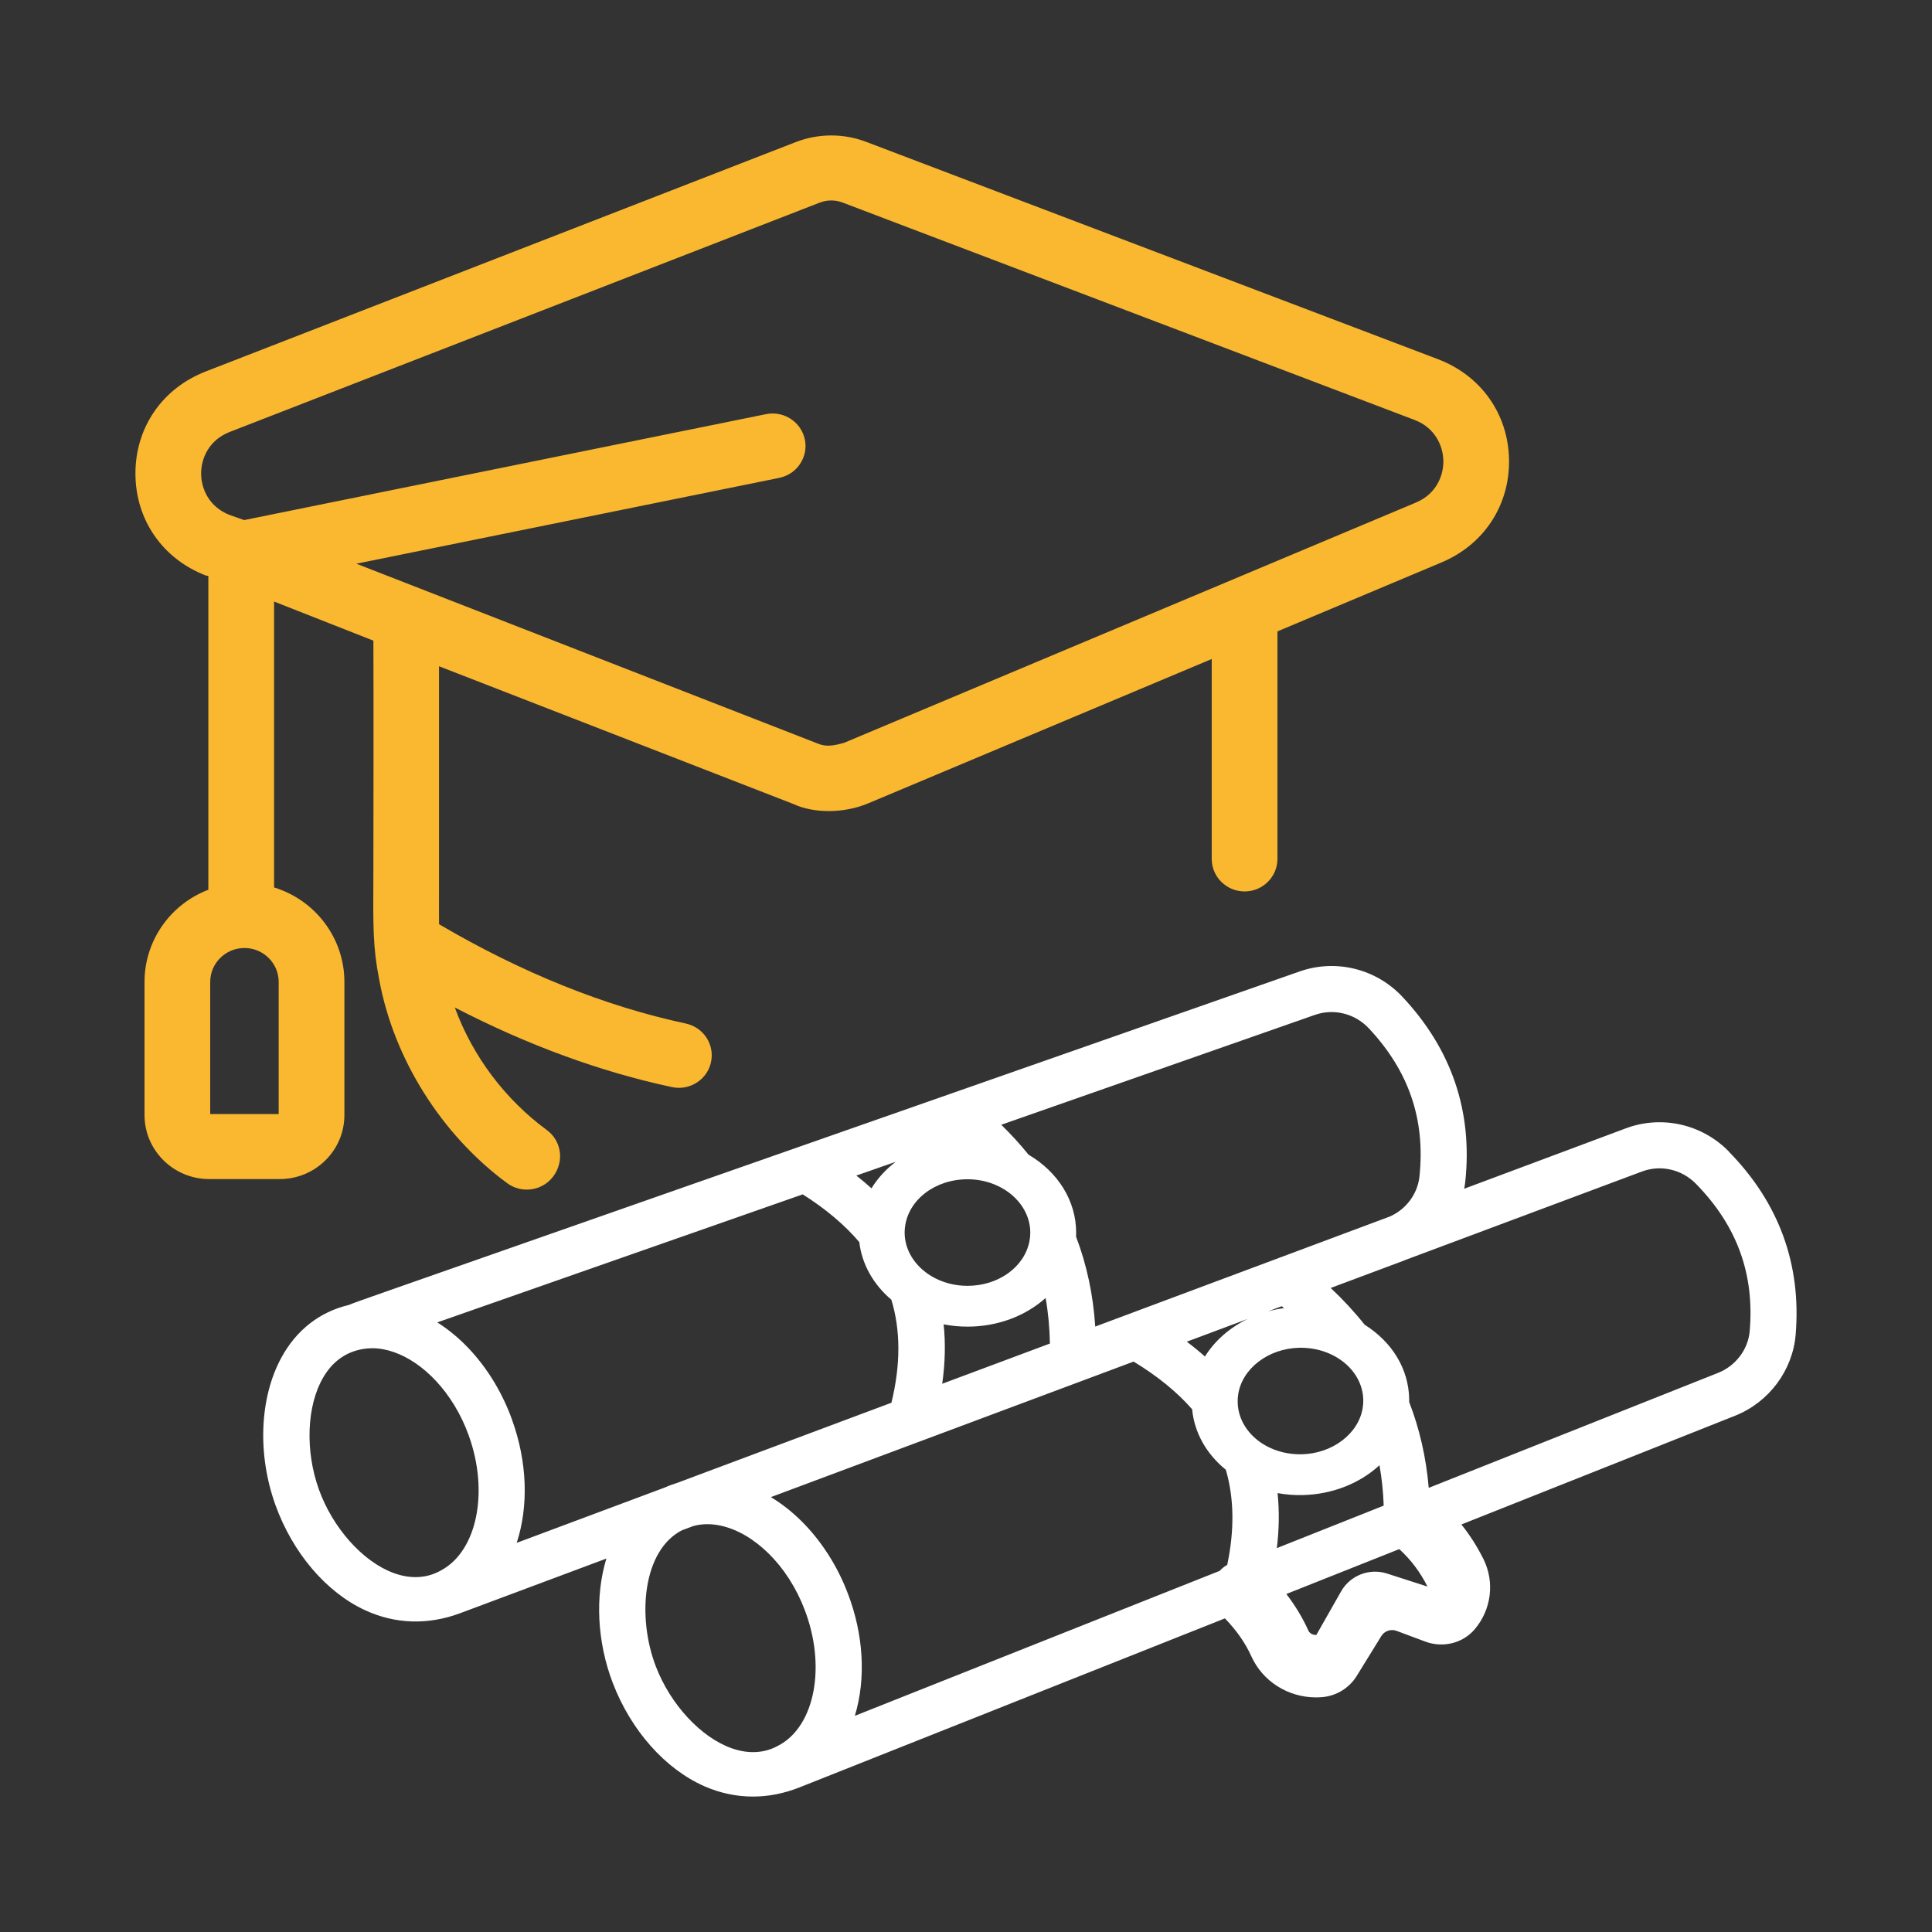
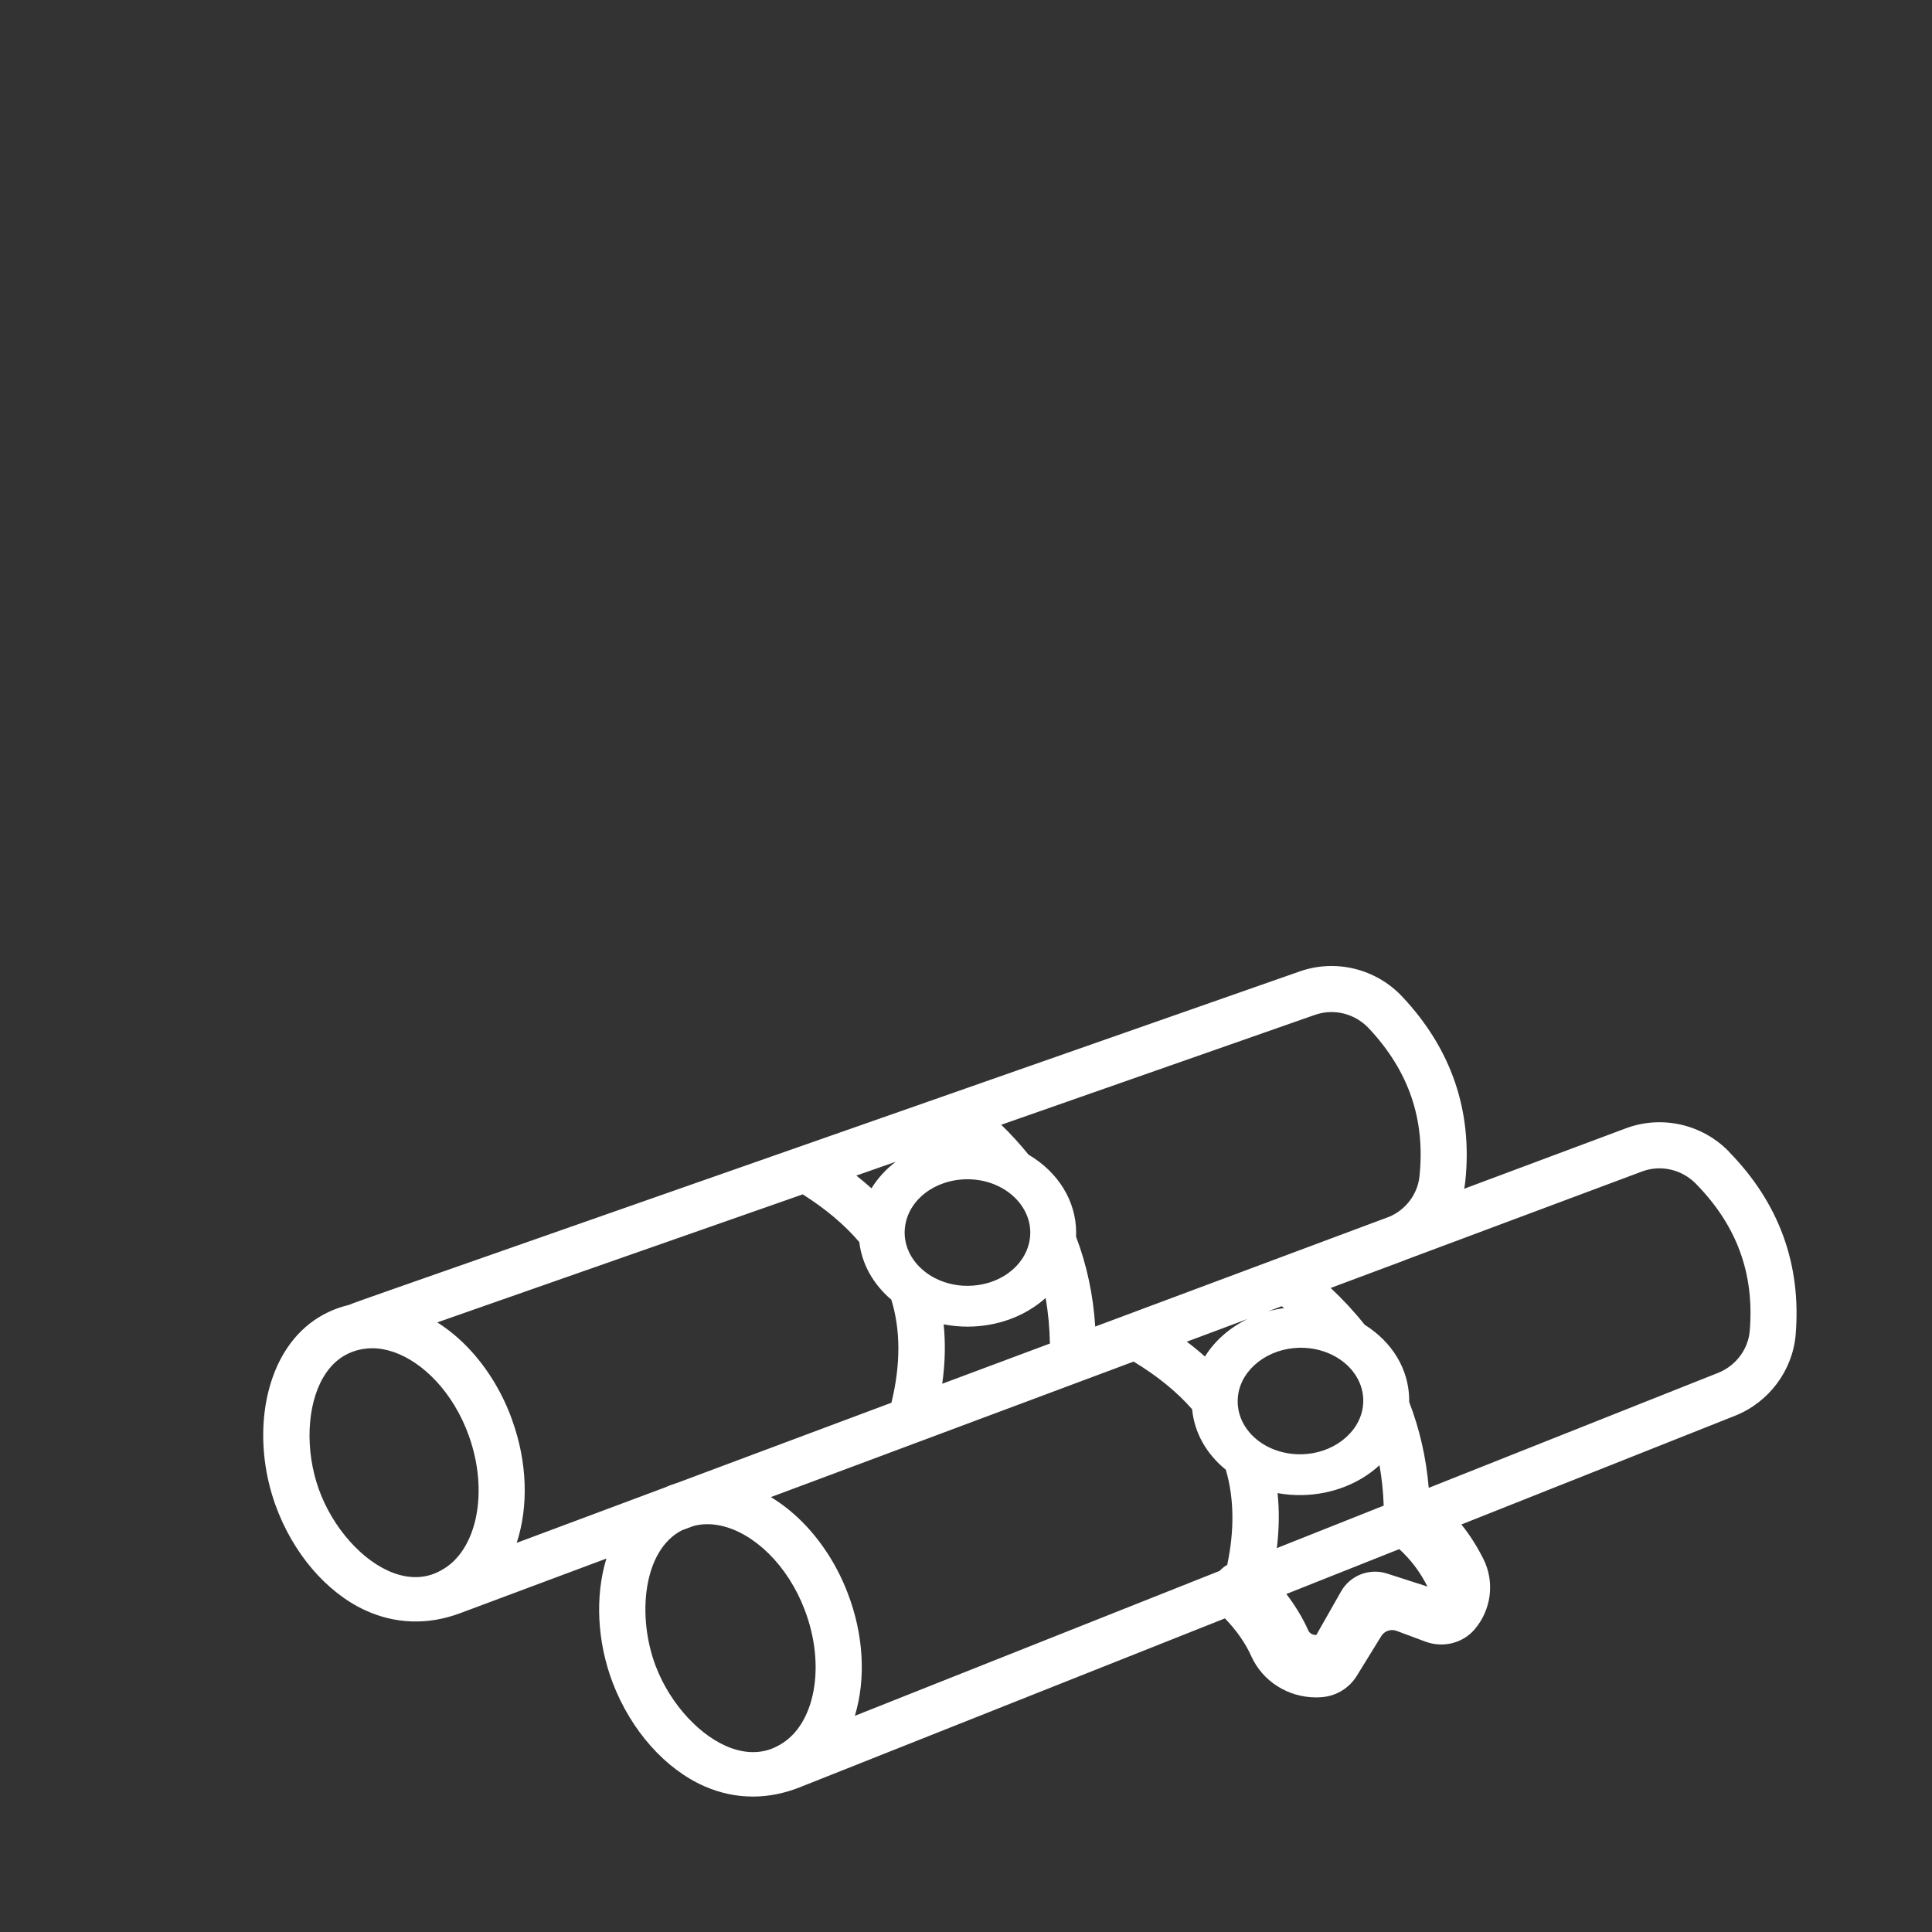
<svg xmlns="http://www.w3.org/2000/svg" width="108" height="108" viewBox="0 0 108 108" fill="none">
  <rect x="0" y="0" width="108" height="108" fill="#333333" stroke="none" />
  <g clip-path="url(#clip0_121_739)">
-     <path d="M31.288 64.361C31.217 63.883 30.962 63.461 30.569 63.171C28.227 61.452 26.419 59.038 25.424 56.32C29.477 58.418 33.558 59.914 37.562 60.769C38.041 60.872 38.532 60.784 38.944 60.521C39.357 60.259 39.642 59.851 39.745 59.377C39.849 58.903 39.759 58.418 39.494 58.008C39.228 57.601 38.816 57.319 38.338 57.216C33.814 56.249 29.175 54.384 24.545 51.665C24.539 51.441 24.539 51.144 24.541 50.243C24.541 49.301 24.545 40.09 24.541 37.244L44.346 44.943C45.512 45.484 47.189 45.47 48.526 44.911L48.73 44.825C48.922 44.745 49.235 44.612 67.736 36.839V48.014C67.736 49.015 68.559 49.832 69.573 49.832C70.587 49.832 71.41 49.017 71.41 48.014V35.295L80.586 31.438C82.956 30.442 84.4 28.24 84.356 25.692C84.312 23.143 82.79 20.994 80.386 20.08L48.418 7.929C47.147 7.447 45.748 7.453 44.479 7.944L11.499 20.766C9.075 21.706 7.571 23.892 7.571 26.467C7.571 29.043 9.075 31.229 11.499 32.169L11.647 32.2V49.737C9.504 50.557 8.079 52.602 8.079 54.886V62.334C8.079 64.306 9.701 65.911 11.693 65.911H15.638C17.631 65.911 19.252 64.306 19.252 62.334V54.886C19.252 52.459 17.646 50.321 15.321 49.609V33.627L20.873 35.813C20.887 38.143 20.877 47.5 20.872 48.779C20.854 51.913 20.848 52.969 21.198 54.763C22.008 59.185 24.682 63.438 28.352 66.141C29.163 66.739 30.315 66.573 30.921 65.77C31.233 65.355 31.363 64.854 31.29 64.359L31.288 64.361ZM43.562 26.711C44.042 26.614 44.456 26.338 44.725 25.932C44.994 25.527 45.091 25.041 44.991 24.566C44.787 23.587 43.815 22.951 42.823 23.151L13.647 29.073L12.839 28.788C11.662 28.329 11.243 27.29 11.243 26.467C11.243 25.645 11.662 24.605 12.839 24.147L45.821 11.327C46.235 11.167 46.689 11.165 47.102 11.323L79.069 23.473C80.238 23.916 80.669 24.944 80.684 25.755C80.7 26.568 80.304 27.608 79.151 28.093L47.466 41.406L47.189 41.522C46.595 41.691 46.189 41.752 45.758 41.583L19.921 31.512L43.565 26.713L43.562 26.711ZM15.578 54.888V62.278H11.751V54.888C11.751 53.843 12.609 52.994 13.665 52.994C14.721 52.994 15.578 53.843 15.578 54.888Z" fill="#F9B830" />
    <path d="M96.655 64.381C95.156 62.838 92.891 62.325 90.887 63.074L81.848 66.452C81.876 66.313 81.896 66.174 81.911 66.039C82.324 62.118 81.142 58.649 78.399 55.726C76.931 54.154 74.678 53.595 72.658 54.302C57.153 59.734 46.169 63.582 38.39 66.308C28.939 69.618 24.215 71.274 21.85 72.104C20.274 72.658 19.713 72.855 19.493 72.95C17.866 73.336 16.565 74.354 15.727 75.895C14.506 78.145 14.38 81.302 15.398 84.133C16.362 86.809 18.234 89.006 20.406 90.011C22.09 90.79 23.925 90.849 25.717 90.181L33.897 87.125C33.253 89.237 33.379 91.79 34.256 94.082C35.273 96.736 37.191 98.895 39.382 99.855C40.256 100.237 41.166 100.429 42.086 100.429C42.956 100.429 43.832 100.257 44.696 99.915L68.473 90.469C69.124 91.139 69.62 91.852 69.95 92.587C70.581 93.984 71.999 94.885 73.564 94.885C73.688 94.885 73.813 94.879 73.936 94.868C74.715 94.797 75.429 94.355 75.842 93.686L77.215 91.459C77.392 91.17 77.753 91.046 78.071 91.167L79.676 91.766C80.662 92.134 81.772 91.859 82.434 91.081C83.369 89.982 83.565 88.443 82.928 87.158C82.573 86.447 82.167 85.811 81.693 85.219L97.003 79.136C98.882 78.386 100.205 76.615 100.377 74.623C100.706 70.693 99.455 67.249 96.651 64.386L96.655 64.381ZM78.219 86.595C78.873 87.193 79.389 87.88 79.797 88.69L77.531 87.961C76.554 87.646 75.478 88.065 74.971 88.955L73.584 91.395C73.392 91.404 73.211 91.309 73.141 91.154C72.826 90.452 72.411 89.763 71.908 89.105L78.223 86.595H78.219ZM47.388 89.061C47.108 88.323 46.753 87.612 46.334 86.95L46.251 86.822C45.389 85.495 44.308 84.424 43.093 83.689L63.369 76.114C64.7 76.918 65.799 77.814 66.641 78.779C66.764 80.077 67.43 81.272 68.524 82.159C68.987 83.735 69.015 85.522 68.603 87.476C68.504 87.531 68.412 87.595 68.328 87.668C68.281 87.71 68.233 87.756 68.184 87.811L47.787 95.915C48.416 93.837 48.279 91.375 47.389 89.061H47.388ZM28.632 79.384C28.372 78.659 28.045 77.964 27.66 77.317L27.62 77.249C26.771 75.845 25.682 74.705 24.445 73.922L44.873 66.766C46.153 67.574 47.216 68.47 48.035 69.433C48.178 70.654 48.81 71.793 49.827 72.654C50.349 74.358 50.35 76.293 49.831 78.414C43.305 80.852 40.179 82.022 38.951 82.484L37.883 82.885C37.641 82.958 37.405 83.045 37.182 83.146L28.885 86.246C29.558 84.182 29.472 81.718 28.63 79.384H28.632ZM48.716 66.428C48.446 66.183 48.162 65.946 47.869 65.715L50.072 64.944C49.529 65.357 49.068 65.858 48.716 66.428ZM73.513 56.731C74.565 56.362 75.743 56.658 76.518 57.484C78.756 59.87 79.683 62.579 79.349 65.765C79.244 66.743 78.604 67.603 77.692 68.004L61.224 74.156C61.111 72.385 60.75 70.696 60.152 69.132C60.156 69.055 60.157 68.978 60.157 68.9C60.157 67.15 59.164 65.527 57.495 64.546C57.037 63.977 56.527 63.418 55.97 62.875L73.511 56.73L73.513 56.731ZM58.69 75.105L52.671 77.353C52.834 76.2 52.861 75.087 52.75 74.032C53.183 74.116 53.63 74.16 54.082 74.16C55.743 74.16 57.306 73.582 58.45 72.559C58.595 73.372 58.675 74.226 58.69 75.105ZM67.357 75.831C67.038 75.547 66.7 75.27 66.343 75.001L69.748 73.729C68.753 74.211 67.918 74.931 67.357 75.831ZM71.65 73.019C71.692 73.054 71.734 73.089 71.778 73.124C71.472 73.166 71.174 73.226 70.885 73.305L71.65 73.019ZM57.546 69.389C57.264 70.832 55.807 71.879 54.082 71.879C53.357 71.879 52.66 71.692 52.067 71.338C51.13 70.778 50.57 69.868 50.57 68.901C50.57 68.808 50.576 68.708 50.588 68.607C50.766 67.075 52.267 65.922 54.082 65.922C54.612 65.922 55.119 66.019 55.59 66.211C56.807 66.702 57.594 67.759 57.594 68.901C57.594 69.066 57.577 69.228 57.546 69.389ZM38.133 85.54L38.768 85.303C38.833 85.286 38.898 85.27 38.968 85.257C40.683 84.928 42.741 86.131 44.11 88.257L44.152 88.326C44.476 88.834 44.754 89.39 44.978 89.979C46.182 93.108 45.571 96.425 43.587 97.539C43.583 97.539 43.58 97.542 43.576 97.544L43.554 97.555C42.78 98.007 41.865 98.067 40.908 97.731C39.186 97.126 37.48 95.287 36.662 93.155C35.597 90.377 35.934 86.657 38.13 85.539L38.133 85.54ZM69.212 77.969C69.424 76.507 70.896 75.376 72.636 75.341C72.665 75.341 72.693 75.341 72.722 75.341C73.29 75.341 73.85 75.458 74.345 75.681C75.473 76.184 76.186 77.167 76.208 78.245C76.212 78.392 76.201 78.538 76.179 78.682C75.959 80.137 74.488 81.26 72.759 81.296C72.038 81.309 71.341 81.141 70.746 80.806C69.79 80.269 69.207 79.366 69.187 78.392C69.183 78.249 69.192 78.108 69.212 77.971V77.969ZM71.419 83.466C71.869 83.548 72.334 83.585 72.805 83.576C74.453 83.541 75.994 82.939 77.114 81.907C77.242 82.627 77.323 83.385 77.35 84.166L71.377 86.54C71.505 85.475 71.52 84.446 71.417 83.468L71.419 83.466ZM76.287 74.056C75.723 73.345 75.085 72.654 74.386 71.998L78.445 70.481C78.481 70.466 78.518 70.451 78.554 70.435L91.791 65.487C92.834 65.096 94.018 65.368 94.808 66.178C97.098 68.519 98.08 71.208 97.811 74.4C97.724 75.43 97.032 76.348 96.051 76.741L79.867 83.172C79.724 81.484 79.356 79.872 78.774 78.375C78.774 78.315 78.774 78.255 78.774 78.192C78.739 76.533 77.835 75.028 76.289 74.056H76.287ZM20.803 75.367C22.403 75.367 24.178 76.573 25.375 78.518L25.415 78.584C25.732 79.106 25.997 79.668 26.206 80.252C27.342 83.407 26.663 86.71 24.659 87.783C24.657 87.783 24.655 87.785 24.652 87.787L24.626 87.802C23.843 88.237 22.926 88.279 21.976 87.922C20.267 87.282 18.6 85.409 17.826 83.261C17.046 81.09 17.145 78.573 18.071 76.995C18.596 76.1 19.345 75.568 20.293 75.41C20.461 75.381 20.631 75.368 20.803 75.368V75.367Z" fill="#FFFFFF" />
  </g>
  <defs>
    <clipPath id="clip0_121_739">
      <rect width="92.857" height="92.857" fill="white" transform="translate(7.571 7.572)" />
    </clipPath>
  </defs>
</svg>